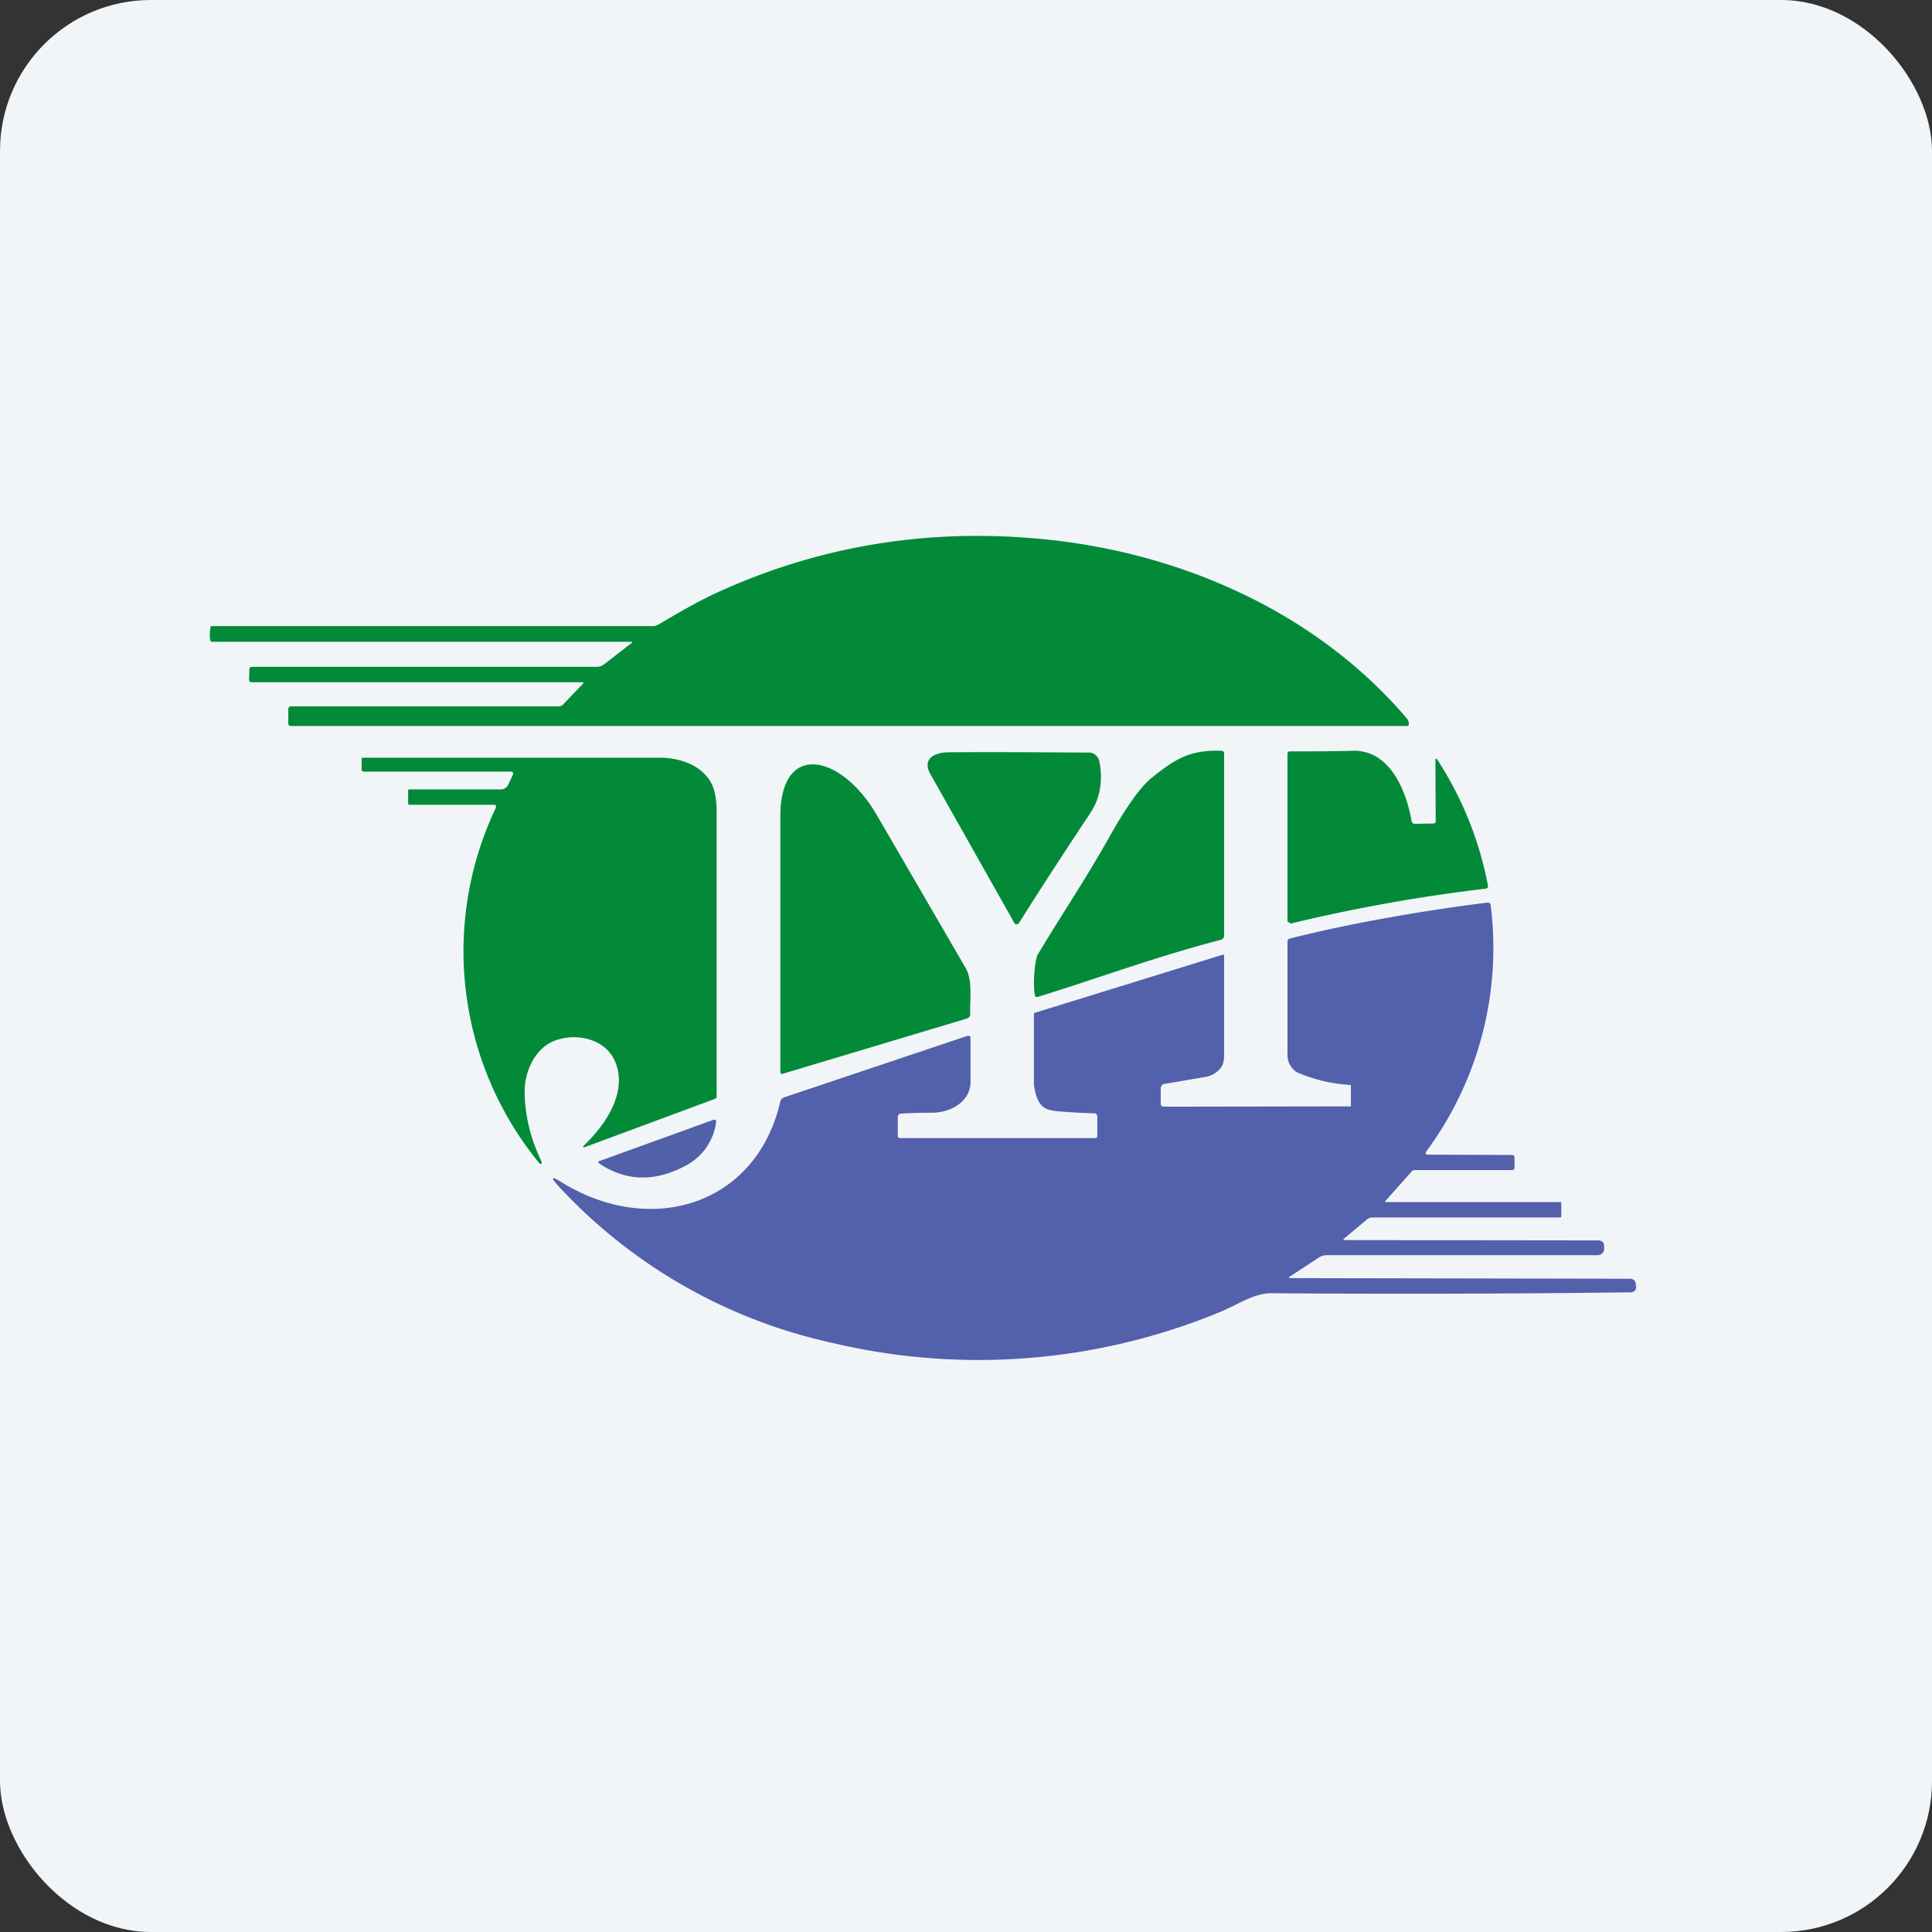
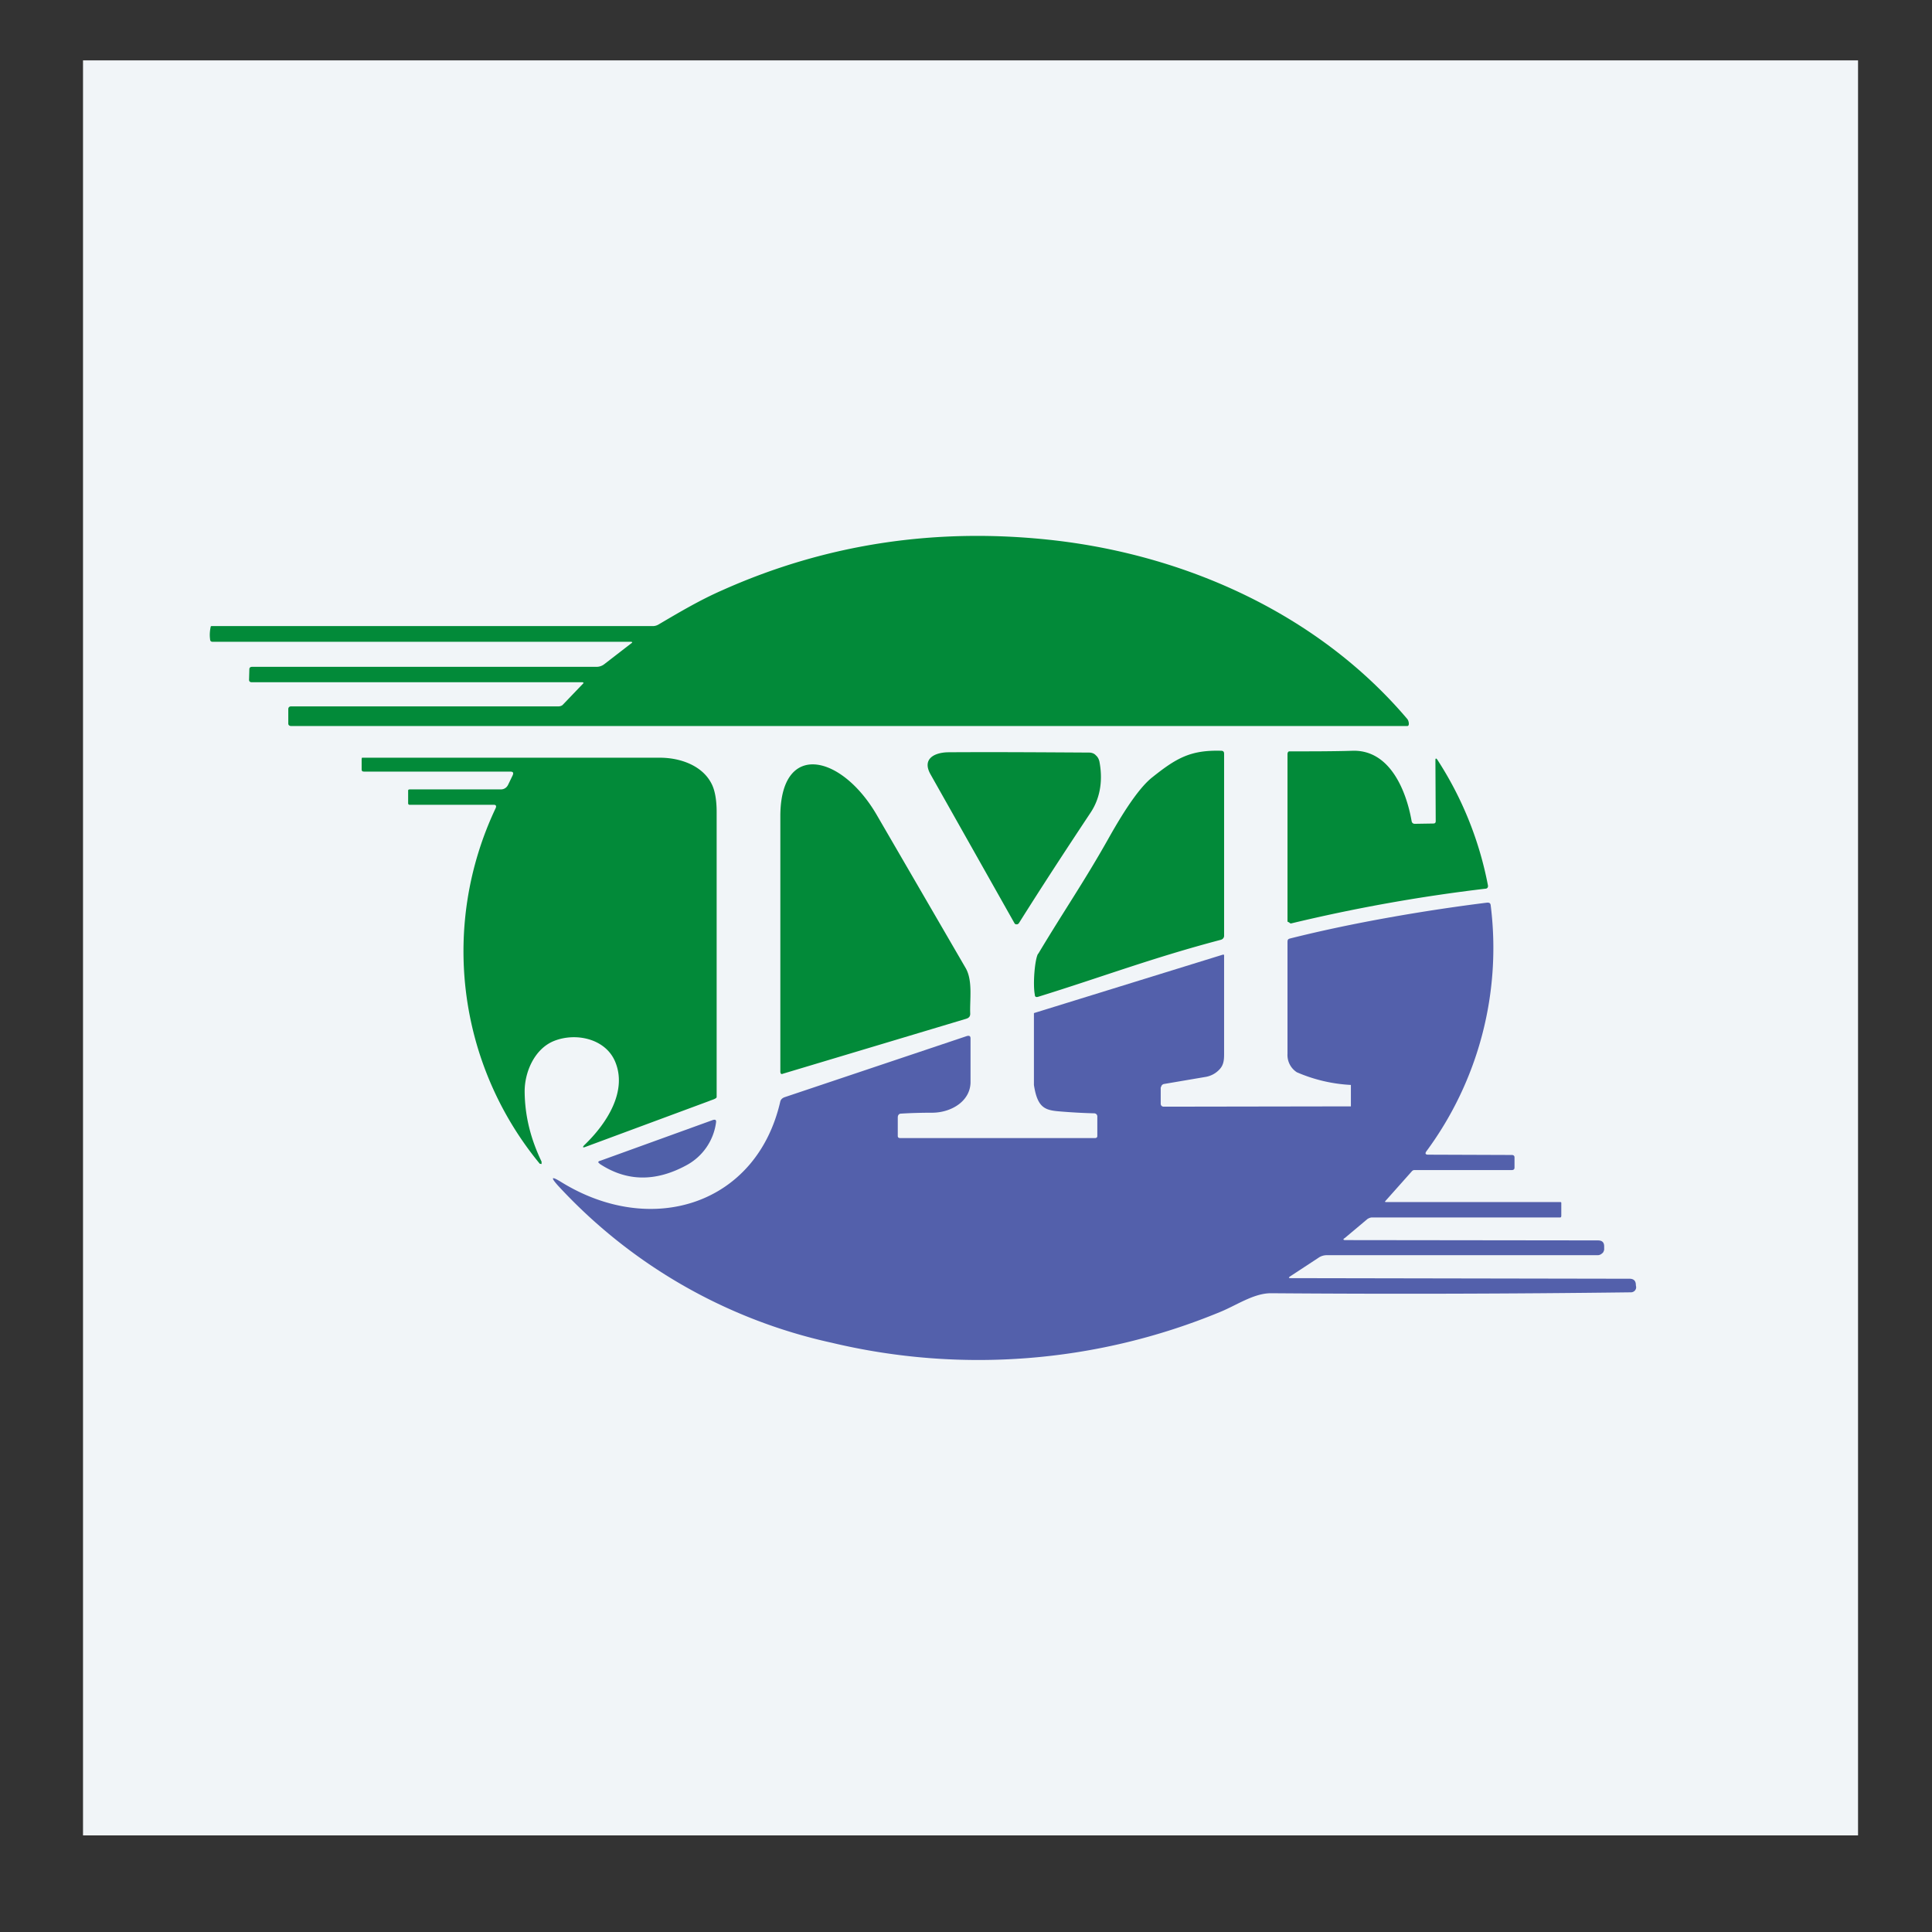
<svg xmlns="http://www.w3.org/2000/svg" width="64" height="64" viewBox="0 0 64 64">
  <rect x="0" y="0" width="64" height="64" fill="#333333" stroke="none" />
-   <rect x="0" y="0" width="64" height="64" rx="5" ry="5" fill="#f1f5f8" />
-   <path fill="#f1f5f8" d="M 2.75,2 L 61.55,2 L 61.55,60.80 L 2.75,60.80 L 2.75,2" />
+   <path fill="#f1f5f8" d="M 2.75,2 L 61.55,2 L 61.55,60.80 L 2.75,60.80 " />
  <path d="M 19.30,22.60 L 8.34,22.60 C 8.28,22.60 8.25,22.57 8.25,22.52 L 8.26,22.17 C 8.26,22.12 8.29,22.09 8.35,22.09 L 19.77,22.09 A 0.42,0.42 0 0,0 20.02,22 L 20.90,21.32 C 20.96,21.28 20.96,21.26 20.88,21.26 L 7.04,21.26 C 6.99,21.26 6.96,21.23 6.96,21.18 C 6.94,21.04 6.95,20.90 6.98,20.76 C 6.98,20.75 6.99,20.74 7.01,20.74 L 21.63,20.74 C 21.69,20.74 21.76,20.72 21.81,20.69 C 22.49,20.29 23.18,19.88 23.91,19.56 C 27.39,18 31.07,17.46 34.93,17.90 C 39.43,18.42 43.74,20.42 46.62,23.82 C 46.67,23.88 46.70,24.05 46.62,24.05 L 9.64,24.05 C 9.59,24.05 9.55,24.02 9.55,23.97 L 9.55,23.49 C 9.55,23.43 9.59,23.40 9.64,23.40 L 18.50,23.40 C 18.55,23.40 18.61,23.38 18.64,23.35 L 19.32,22.64 L 19.33,22.63 L 19.33,22.61 L 19.31,22.61 L 19.30,22.60 M 34.39,31.60 C 35.27,30.13 35.92,29.20 36.74,27.74 C 37.32,26.71 37.79,26.05 38.17,25.75 C 38.96,25.12 39.43,24.84 40.45,24.87 C 40.52,24.87 40.55,24.90 40.55,24.97 L 40.55,31 C 40.55,31.06 40.51,31.11 40.45,31.13 C 38.17,31.73 36.52,32.36 34.39,33.02 C 34.32,33.04 34.28,33.02 34.28,32.95 C 34.21,32.60 34.28,31.76 34.39,31.59 L 34.39,31.60 M 47.56,27.20 L 47.55,25.18 C 47.55,25.12 47.57,25.11 47.61,25.16 A 11.65,11.65 0 0,1 49.29,29.33 C 49.30,29.39 49.27,29.44 49.20,29.44 A 55.37,55.37 0 0,0 42.77,30.59 A 0.07,0.07 0 0,1 42.71,30.56 L 42.65,30.53 L 42.65,24.96 L 42.66,24.93 A 0.07,0.07 0 0,1 42.70,24.89 L 42.73,24.89 C 43.33,24.89 44.23,24.89 44.80,24.87 C 46.06,24.83 46.59,26.23 46.76,27.19 C 46.77,27.26 46.81,27.29 46.87,27.29 L 47.48,27.28 C 47.54,27.28 47.56,27.25 47.56,27.20 L 47.56,27.20 M 16.91,25.56 L 12.06,25.56 C 12,25.56 11.98,25.54 11.98,25.48 L 11.98,25.14 L 11.99,25.10 L 21.86,25.10 C 22.52,25.10 23.26,25.35 23.57,25.96 C 23.68,26.17 23.74,26.49 23.74,26.90 L 23.74,36.34 C 23.74,36.40 23.56,36.44 23.50,36.47 L 19.40,37.99 C 19.30,38.03 19.29,38 19.36,37.93 C 20.10,37.22 20.80,36.14 20.37,35.15 C 20.04,34.40 19.07,34.20 18.36,34.48 C 17.70,34.74 17.37,35.53 17.38,36.18 C 17.39,37 17.59,37.75 17.94,38.48 L 17.94,38.56 L 17.88,38.55 A 11.07,11.07 0 0,1 16.42,26.77 C 16.45,26.70 16.43,26.66 16.36,26.66 L 13.57,26.66 C 13.54,26.66 13.52,26.64 13.52,26.61 L 13.52,26.19 C 13.52,26.16 13.54,26.15 13.58,26.15 L 16.59,26.15 C 16.69,26.15 16.78,26.10 16.83,26 L 16.98,25.69 C 17.02,25.60 17,25.56 16.90,25.56 L 16.91,25.56 M 33.73,30.60 L 33.70,30.62 L 33.67,30.62 A 0.07,0.07 0 0,1 33.61,30.59 L 30.83,25.66 C 30.53,25.14 30.95,24.93 31.40,24.92 C 32.89,24.91 34.45,24.92 36.08,24.93 C 36.16,24.93 36.25,24.96 36.30,25.02 C 36.36,25.07 36.40,25.14 36.42,25.23 C 36.53,25.80 36.47,26.41 36.12,26.93 C 35.29,28.18 34.50,29.39 33.74,30.60 L 33.73,30.60 M 25.93,35.57 A 0.06,0.06 0 0,1 25.87,35.57 L 25.86,35.55 L 25.85,35.52 L 25.85,26.99 C 25.88,24.54 27.88,25 29.04,26.99 L 31.99,32.07 C 32.23,32.49 32.12,33.12 32.14,33.58 C 32.14,33.67 32.10,33.72 32,33.75 L 25.93,35.57 L 25.93,35.57" fill="#028a39" />
  <path d="M 45.91,39.82 L 51.68,39.82 C 51.70,39.82 51.72,39.82 51.72,39.85 L 51.72,40.27 C 51.72,40.31 51.71,40.33 51.68,40.33 L 45.45,40.33 C 45.40,40.33 45.35,40.35 45.30,40.38 L 44.55,41.01 C 44.48,41.05 44.49,41.08 44.57,41.08 L 52.93,41.09 C 53.07,41.09 53.14,41.15 53.14,41.29 L 53.14,41.40 C 53.13,41.44 53.11,41.50 53.07,41.52 A 0.21,0.21 0 0,1 52.93,41.58 L 43.93,41.58 A 0.48,0.48 0 0,0 43.67,41.67 L 42.74,42.28 C 42.68,42.32 42.68,42.34 42.76,42.34 L 53.98,42.36 C 54.12,42.36 54.19,42.43 54.19,42.57 L 54.20,42.64 A 0.17,0.17 0 0,1 54.15,42.76 A 0.18,0.18 0 0,1 54.02,42.81 C 50.01,42.86 46.04,42.87 42.10,42.84 C 41.53,42.84 40.96,43.24 40.42,43.46 A 20.95,20.95 0 0,1 27.55,44.48 A 17.39,17.39 0 0,1 18.48,39.27 C 18.23,38.99 18.27,38.96 18.58,39.15 C 21.58,41.01 25.07,39.91 25.85,36.48 C 25.87,36.42 25.91,36.38 25.98,36.35 L 32.03,34.32 C 32.11,34.30 32.15,34.32 32.15,34.40 L 32.15,35.87 C 32.13,36.48 31.52,36.85 30.90,36.86 C 30.52,36.86 30.17,36.87 29.85,36.89 C 29.78,36.89 29.74,36.94 29.74,37.02 L 29.74,37.63 C 29.74,37.68 29.77,37.70 29.82,37.70 L 36.27,37.70 C 36.32,37.70 36.35,37.68 36.35,37.63 L 36.35,37 A 0.11,0.11 0 0,0 36.32,36.91 A 0.11,0.11 0 0,0 36.24,36.88 C 35.86,36.87 35.51,36.85 35.14,36.82 C 34.64,36.78 34.37,36.73 34.25,35.94 L 34.25,33.56 L 40.49,31.63 C 40.56,31.61 40.55,31.63 40.55,31.71 L 40.55,34.91 C 40.55,35.09 40.54,35.26 40.42,35.40 A 0.81,0.81 0 0,1 39.96,35.67 L 38.55,35.91 A 0.13,0.13 0 0,0 38.48,35.96 L 38.45,36.03 L 38.45,36.56 C 38.45,36.62 38.49,36.66 38.55,36.66 L 44.75,36.65 L 44.75,35.94 A 5.15,5.15 0 0,1 42.96,35.52 A 0.68,0.68 0 0,1 42.65,34.91 L 42.65,31.23 C 42.65,31.15 42.65,31.11 42.73,31.09 C 44.83,30.56 47.26,30.15 49.27,29.90 C 49.34,29.90 49.37,29.92 49.38,29.98 A 11.34,11.34 0 0,1 47.25,38.14 C 47.20,38.21 47.22,38.25 47.31,38.25 L 50.08,38.26 C 50.14,38.26 50.17,38.29 50.17,38.34 L 50.17,38.68 C 50.17,38.73 50.14,38.76 50.08,38.76 L 46.85,38.76 A 0.11,0.11 0 0,0 46.77,38.80 L 45.88,39.80 L 45.89,39.82 L 45.91,39.82" fill="#5360ab" />
  <path d="M 19.87,38.55 C 19.80,38.51 19.80,38.47 19.89,38.45 L 23.62,37.10 C 23.70,37.08 23.73,37.10 23.72,37.18 A 1.89,1.89 0 0,1 22.74,38.60 C 21.71,39.16 20.75,39.14 19.86,38.55 L 19.87,38.55" fill="#5060a9" />
</svg>